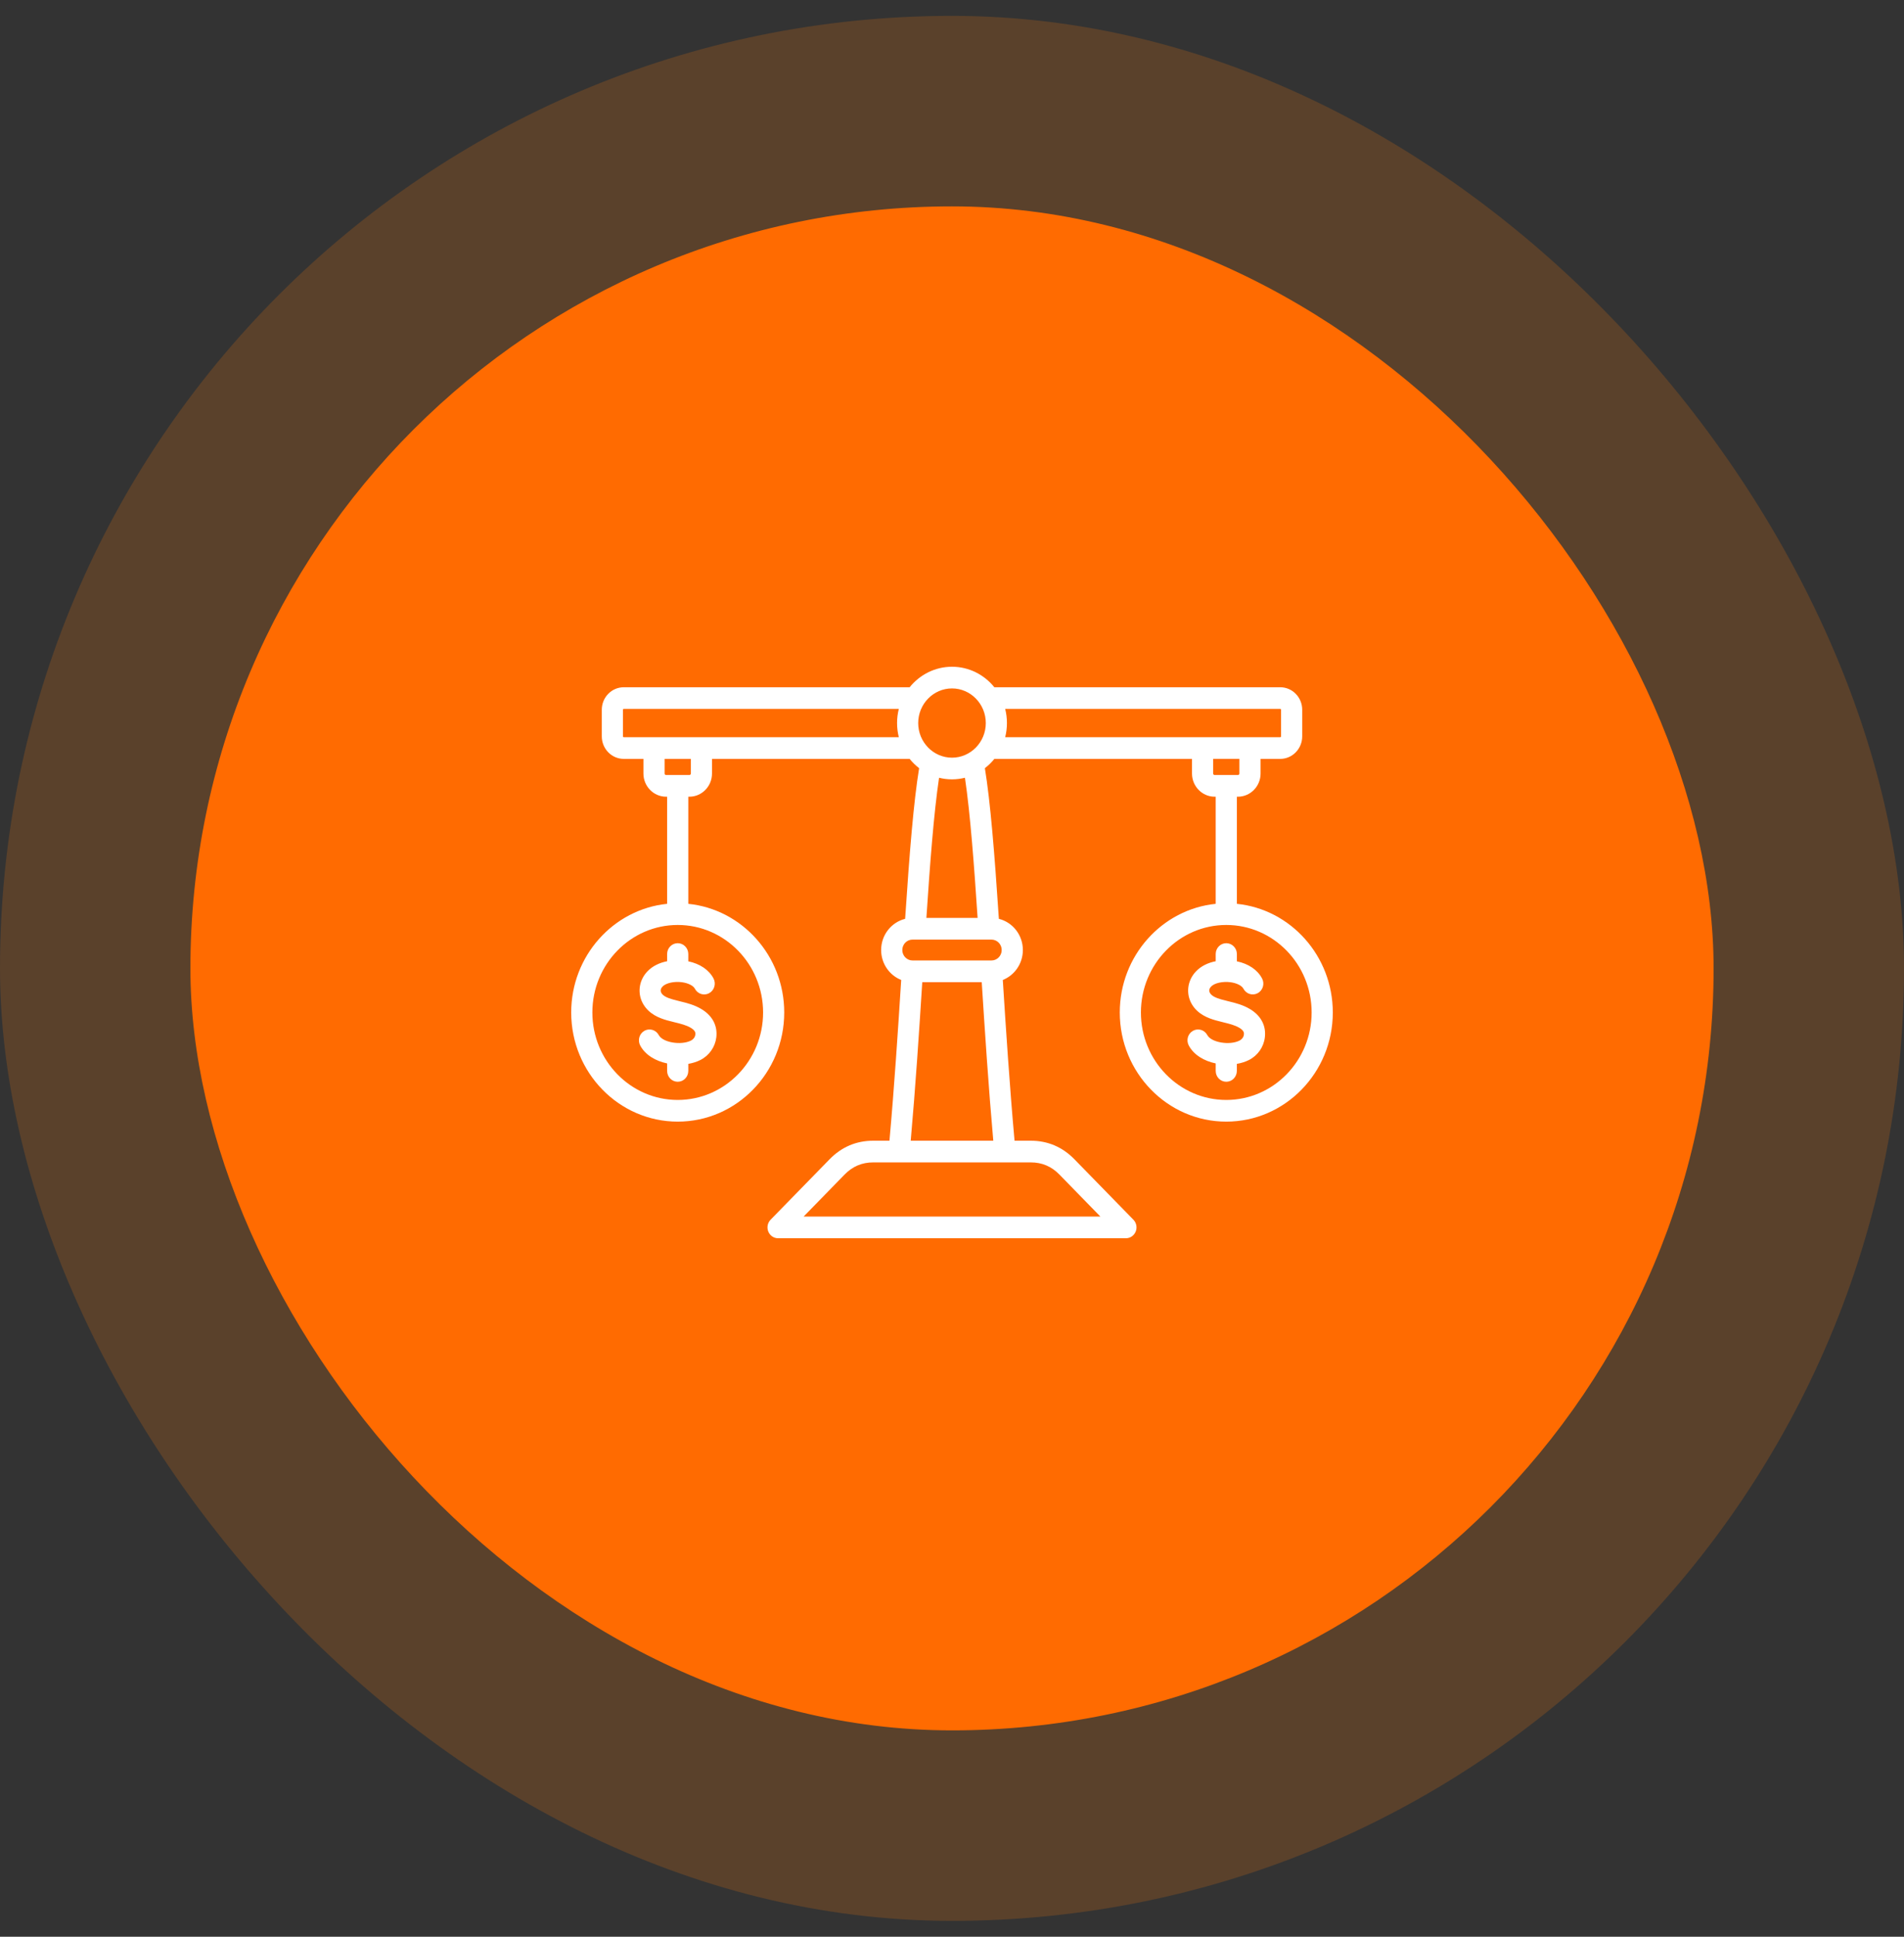
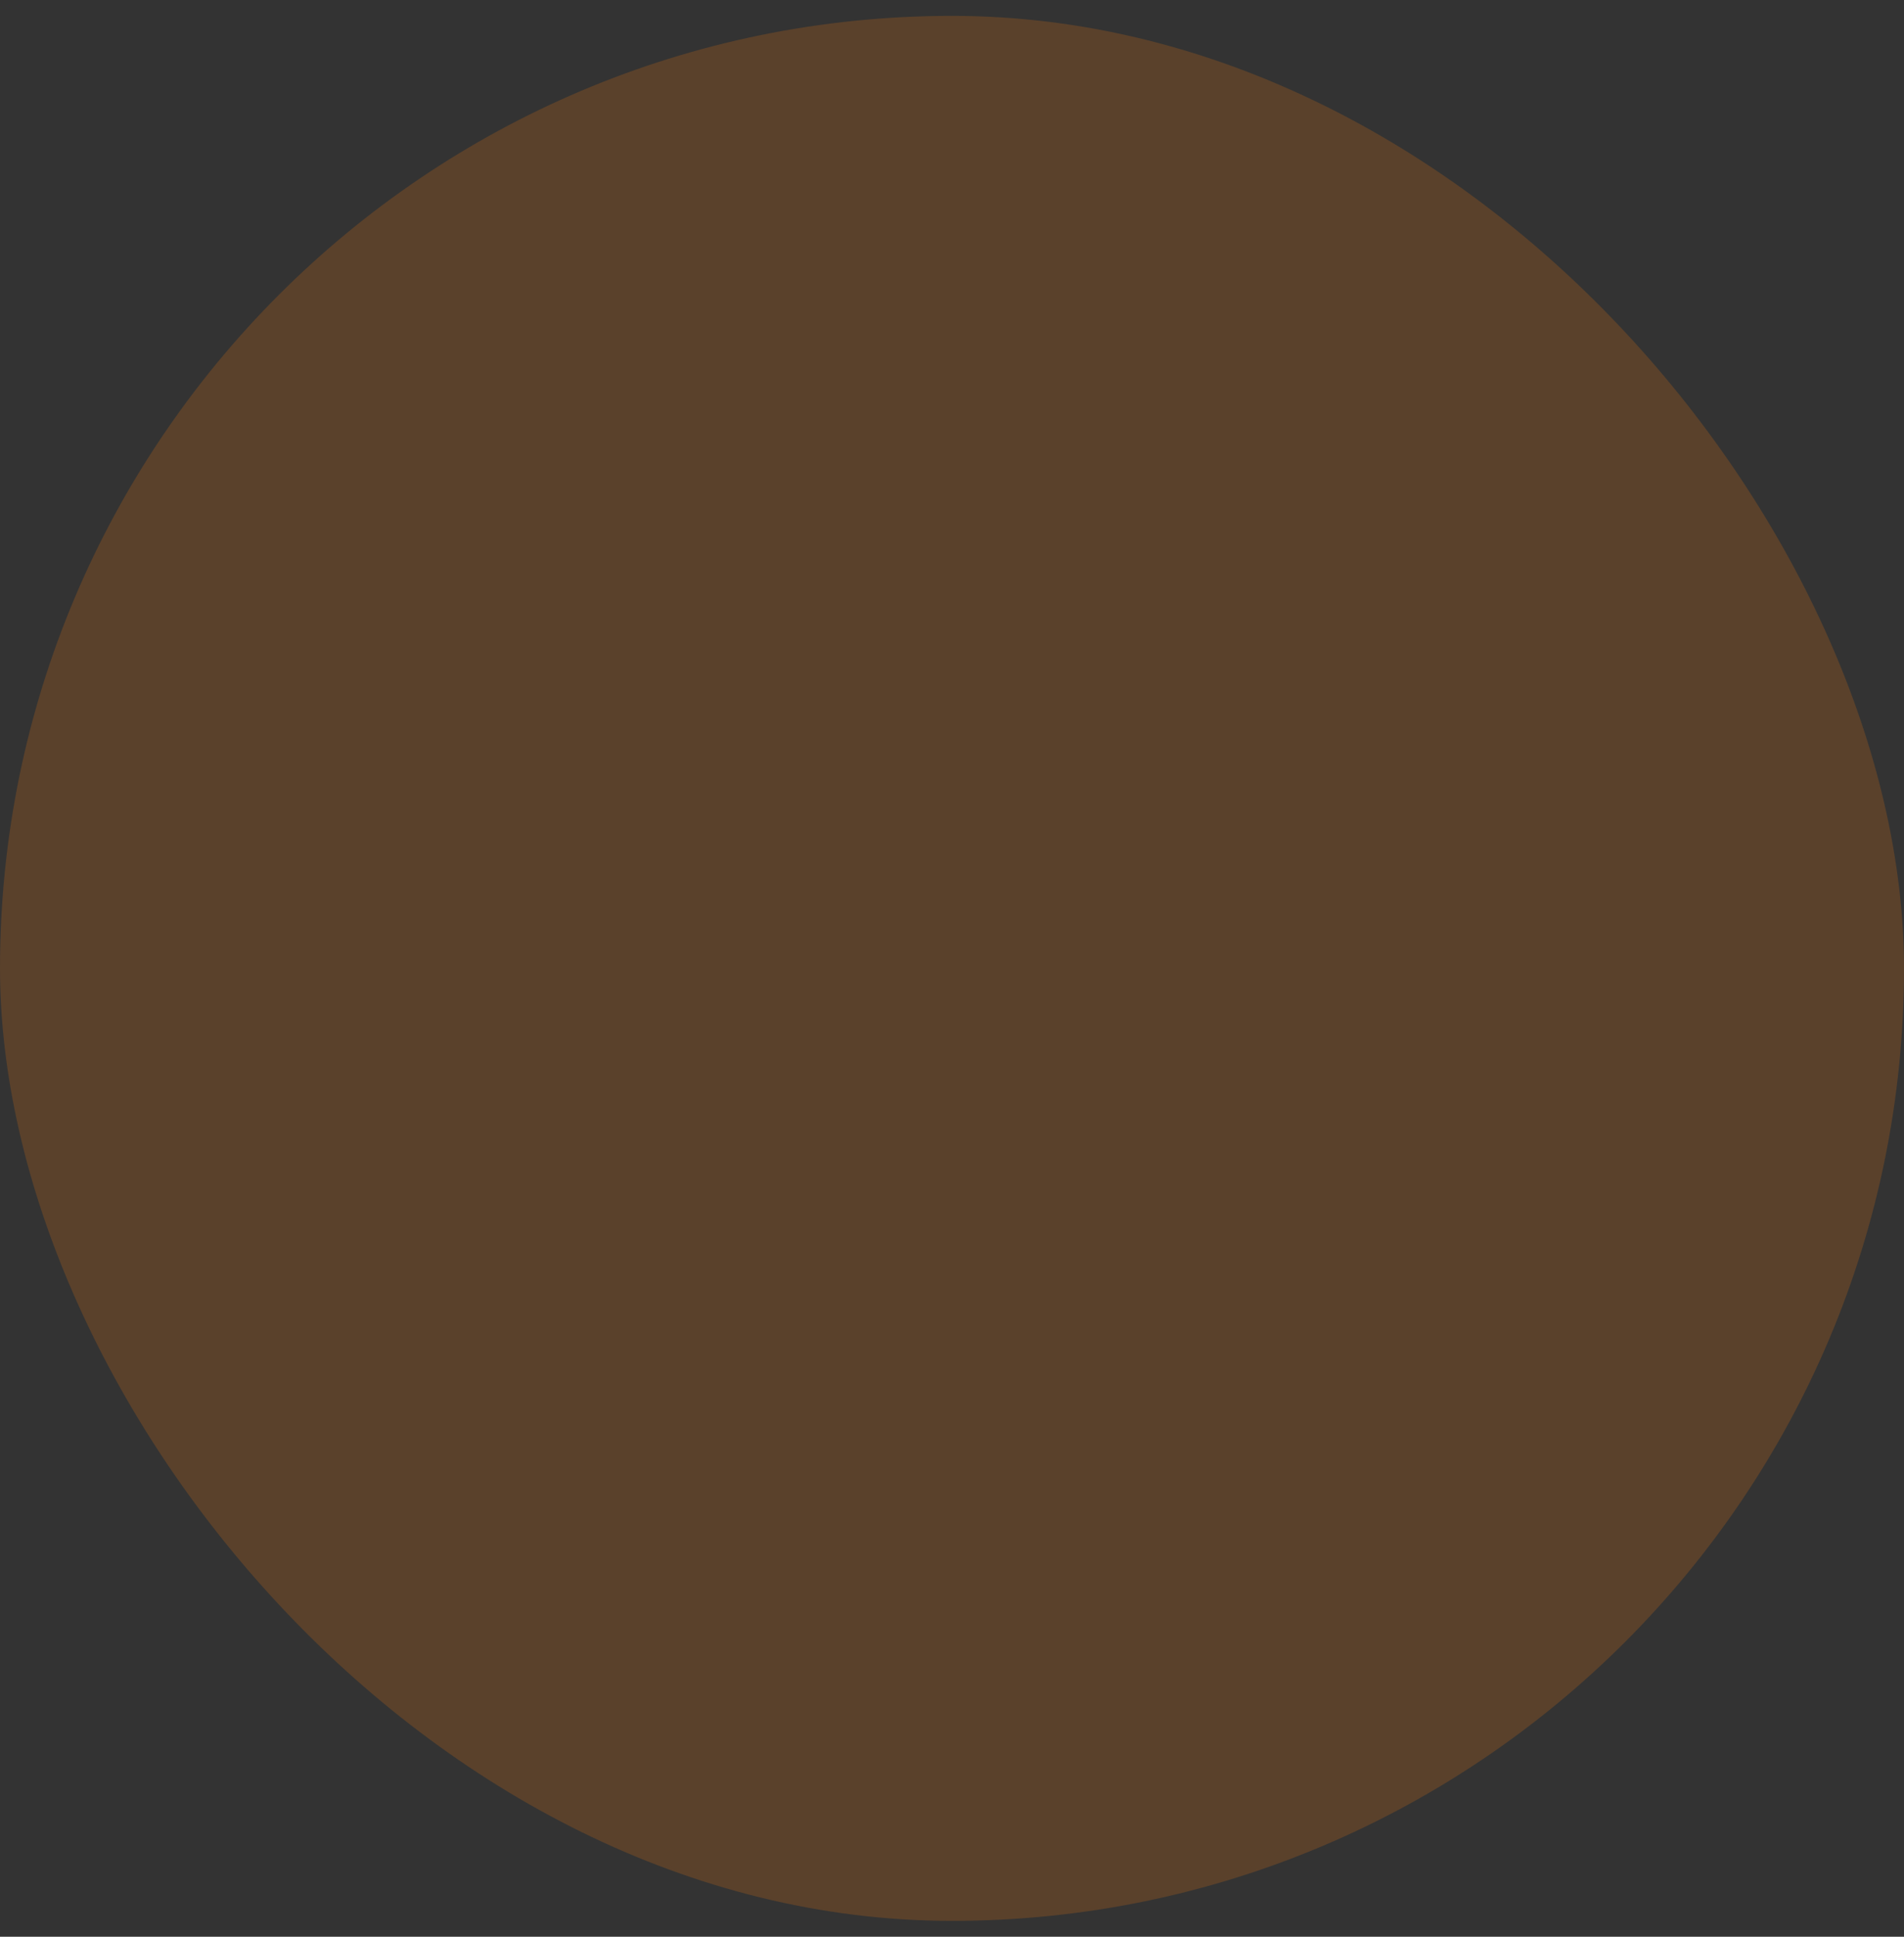
<svg xmlns="http://www.w3.org/2000/svg" width="60" height="61" viewBox="0 0 60 61" fill="none">
  <rect x="0" y="0" width="60" height="61" fill="#333333" stroke="none" />
  <rect y="0.5" width="60" height="60" rx="30" fill="#F9780C" fill-opacity="0.2" />
-   <rect x="6" y="6.5" width="48" height="48" rx="24" fill="#FF6B01" />
-   <path d="M38.31 30.048V30.275C38.078 30.321 37.851 30.421 37.683 30.601C37.411 30.891 37.364 31.309 37.565 31.64C37.752 31.945 38.061 32.066 38.31 32.137C38.392 32.16 38.473 32.18 38.55 32.199C38.738 32.245 38.915 32.288 39.056 32.373C39.212 32.467 39.203 32.54 39.198 32.589C39.188 32.666 39.138 32.735 39.063 32.773C38.75 32.933 38.171 32.835 38.046 32.602C37.958 32.436 37.755 32.376 37.594 32.466C37.432 32.557 37.373 32.764 37.462 32.93C37.622 33.23 37.949 33.418 38.31 33.494V33.729C38.31 33.918 38.459 34.071 38.643 34.071C38.827 34.071 38.976 33.918 38.976 33.729V33.508C39.114 33.484 39.245 33.443 39.36 33.385C39.636 33.244 39.823 32.977 39.859 32.672C39.903 32.306 39.737 31.991 39.394 31.784C39.166 31.647 38.932 31.59 38.705 31.535C38.63 31.516 38.559 31.499 38.489 31.479C38.289 31.422 38.182 31.362 38.131 31.278C38.079 31.193 38.12 31.12 38.164 31.074C38.269 30.961 38.535 30.903 38.781 30.937C38.975 30.964 39.133 31.044 39.184 31.141C39.272 31.308 39.474 31.369 39.636 31.28C39.798 31.191 39.859 30.984 39.771 30.818C39.629 30.547 39.343 30.354 38.977 30.278V30.048C38.977 29.86 38.827 29.707 38.643 29.707C38.459 29.707 38.31 29.86 38.31 30.048ZM21.023 28.467V25.093H20.99C20.596 25.093 20.276 24.765 20.276 24.363V23.902H19.656C19.274 23.902 18.964 23.583 18.964 23.192V22.355C18.964 21.964 19.274 21.646 19.656 21.646H28.665C28.983 21.252 29.463 21 30 21C30.537 21 31.017 21.252 31.335 21.646H40.344C40.726 21.646 41.036 21.964 41.036 22.355V23.192C41.036 23.583 40.726 23.902 40.344 23.902H39.724V24.363C39.724 24.765 39.404 25.093 39.01 25.093H38.977V28.467C40.672 28.639 42 30.108 42 31.889C42 33.785 40.494 35.327 38.643 35.327C36.792 35.327 35.287 33.785 35.287 31.889C35.287 30.108 36.615 28.639 38.31 28.467V25.093H38.276C37.883 25.093 37.563 24.765 37.563 24.363V23.902H31.335C31.247 24.011 31.147 24.109 31.036 24.194C31.209 25.256 31.336 26.819 31.477 28.94C31.91 29.047 32.233 29.446 32.233 29.922C32.233 30.352 31.97 30.718 31.601 30.865C31.698 32.394 31.817 34.22 31.971 35.928H32.482C33.016 35.928 33.479 36.125 33.857 36.512L35.717 38.417C35.812 38.515 35.841 38.662 35.789 38.789C35.737 38.917 35.616 39 35.481 39H24.519C24.384 39 24.262 38.917 24.211 38.789C24.159 38.662 24.188 38.515 24.283 38.417L26.143 36.512C26.521 36.125 26.984 35.928 27.518 35.928H28.029C28.182 34.224 28.298 32.459 28.399 30.865C28.03 30.718 27.767 30.352 27.767 29.922C27.767 29.446 28.09 29.047 28.523 28.94C28.664 26.819 28.791 25.256 28.964 24.194C28.853 24.109 28.753 24.011 28.665 23.902H22.437V24.363C22.437 24.766 22.117 25.093 21.724 25.093H21.69V28.467C23.385 28.639 24.713 30.108 24.713 31.889C24.713 33.785 23.208 35.327 21.357 35.327C19.506 35.327 18 33.785 18 31.889C18 30.108 19.328 28.639 21.023 28.467ZM38.643 29.133C37.16 29.133 35.953 30.369 35.953 31.889C35.953 33.408 37.16 34.644 38.643 34.644C40.127 34.644 41.333 33.408 41.333 31.889C41.333 30.369 40.127 29.133 38.643 29.133ZM32.482 36.611H27.518C27.162 36.611 26.866 36.737 26.614 36.995L25.324 38.317H34.676L33.386 36.995C33.134 36.737 32.838 36.611 32.482 36.611ZM31.301 35.928C31.151 34.239 31.033 32.444 30.937 30.934H29.063C28.963 32.506 28.849 34.244 28.699 35.928H31.301ZM31.566 29.922C31.566 29.741 31.422 29.594 31.245 29.594H28.755C28.578 29.594 28.434 29.741 28.434 29.922C28.434 30.103 28.578 30.251 28.755 30.251H31.245C31.422 30.251 31.566 30.103 31.566 29.922ZM30.408 24.497C30.277 24.529 30.141 24.547 30 24.547C29.859 24.547 29.723 24.53 29.592 24.497C29.424 25.626 29.302 27.267 29.193 28.911H30.807C30.698 27.268 30.576 25.626 30.408 24.497ZM39.057 23.901H38.229V24.362C38.229 24.388 38.251 24.41 38.276 24.41H39.01C39.035 24.41 39.057 24.388 39.057 24.362L39.057 23.901ZM31.676 22.328C31.712 22.471 31.731 22.62 31.731 22.774C31.731 22.927 31.712 23.076 31.676 23.219H40.344C40.357 23.219 40.37 23.206 40.37 23.192V22.355C40.37 22.341 40.357 22.328 40.344 22.328H31.676ZM28.935 22.774C28.935 23.375 29.413 23.864 30 23.864C30.587 23.864 31.065 23.375 31.065 22.774C31.065 22.172 30.587 21.683 30 21.683C29.413 21.683 28.935 22.172 28.935 22.774ZM19.656 23.219H28.324C28.288 23.076 28.269 22.927 28.269 22.774C28.269 22.62 28.288 22.471 28.324 22.328H19.656C19.643 22.328 19.63 22.341 19.63 22.355V23.192C19.63 23.206 19.643 23.219 19.656 23.219ZM20.99 24.41H21.724C21.749 24.41 21.771 24.388 21.771 24.363V23.902H20.943V24.363C20.943 24.388 20.965 24.41 20.99 24.41ZM21.357 29.133C19.873 29.133 18.667 30.369 18.667 31.889C18.667 33.408 19.873 34.644 21.357 34.644C22.84 34.644 24.047 33.408 24.047 31.889C24.047 30.369 22.84 29.133 21.357 29.133ZM21.023 30.048V30.275C20.791 30.321 20.564 30.421 20.396 30.601C20.124 30.891 20.077 31.309 20.279 31.64C20.465 31.945 20.775 32.066 21.023 32.137C21.106 32.16 21.186 32.18 21.264 32.199C21.451 32.245 21.628 32.288 21.77 32.373C21.925 32.467 21.917 32.54 21.911 32.589C21.902 32.666 21.851 32.735 21.776 32.773C21.464 32.932 20.884 32.835 20.76 32.602C20.671 32.436 20.468 32.376 20.307 32.466C20.146 32.557 20.087 32.764 20.175 32.93C20.335 33.23 20.663 33.418 21.023 33.494V33.729C21.023 33.918 21.172 34.071 21.357 34.071C21.541 34.071 21.69 33.918 21.69 33.729V33.508C21.828 33.484 21.958 33.443 22.073 33.385C22.349 33.244 22.536 32.977 22.573 32.672C22.616 32.306 22.451 31.991 22.107 31.784C21.88 31.647 21.645 31.59 21.418 31.535C21.343 31.516 21.273 31.499 21.203 31.479C21.003 31.422 20.895 31.362 20.844 31.278C20.793 31.193 20.834 31.12 20.877 31.074C20.983 30.961 21.248 30.902 21.494 30.937C21.688 30.964 21.847 31.044 21.898 31.142C21.985 31.308 22.187 31.37 22.349 31.28C22.511 31.191 22.572 30.984 22.485 30.818C22.342 30.547 22.056 30.354 21.69 30.278V30.048C21.69 29.86 21.541 29.707 21.357 29.707C21.172 29.707 21.023 29.86 21.023 30.048Z" fill="white" />
</svg>